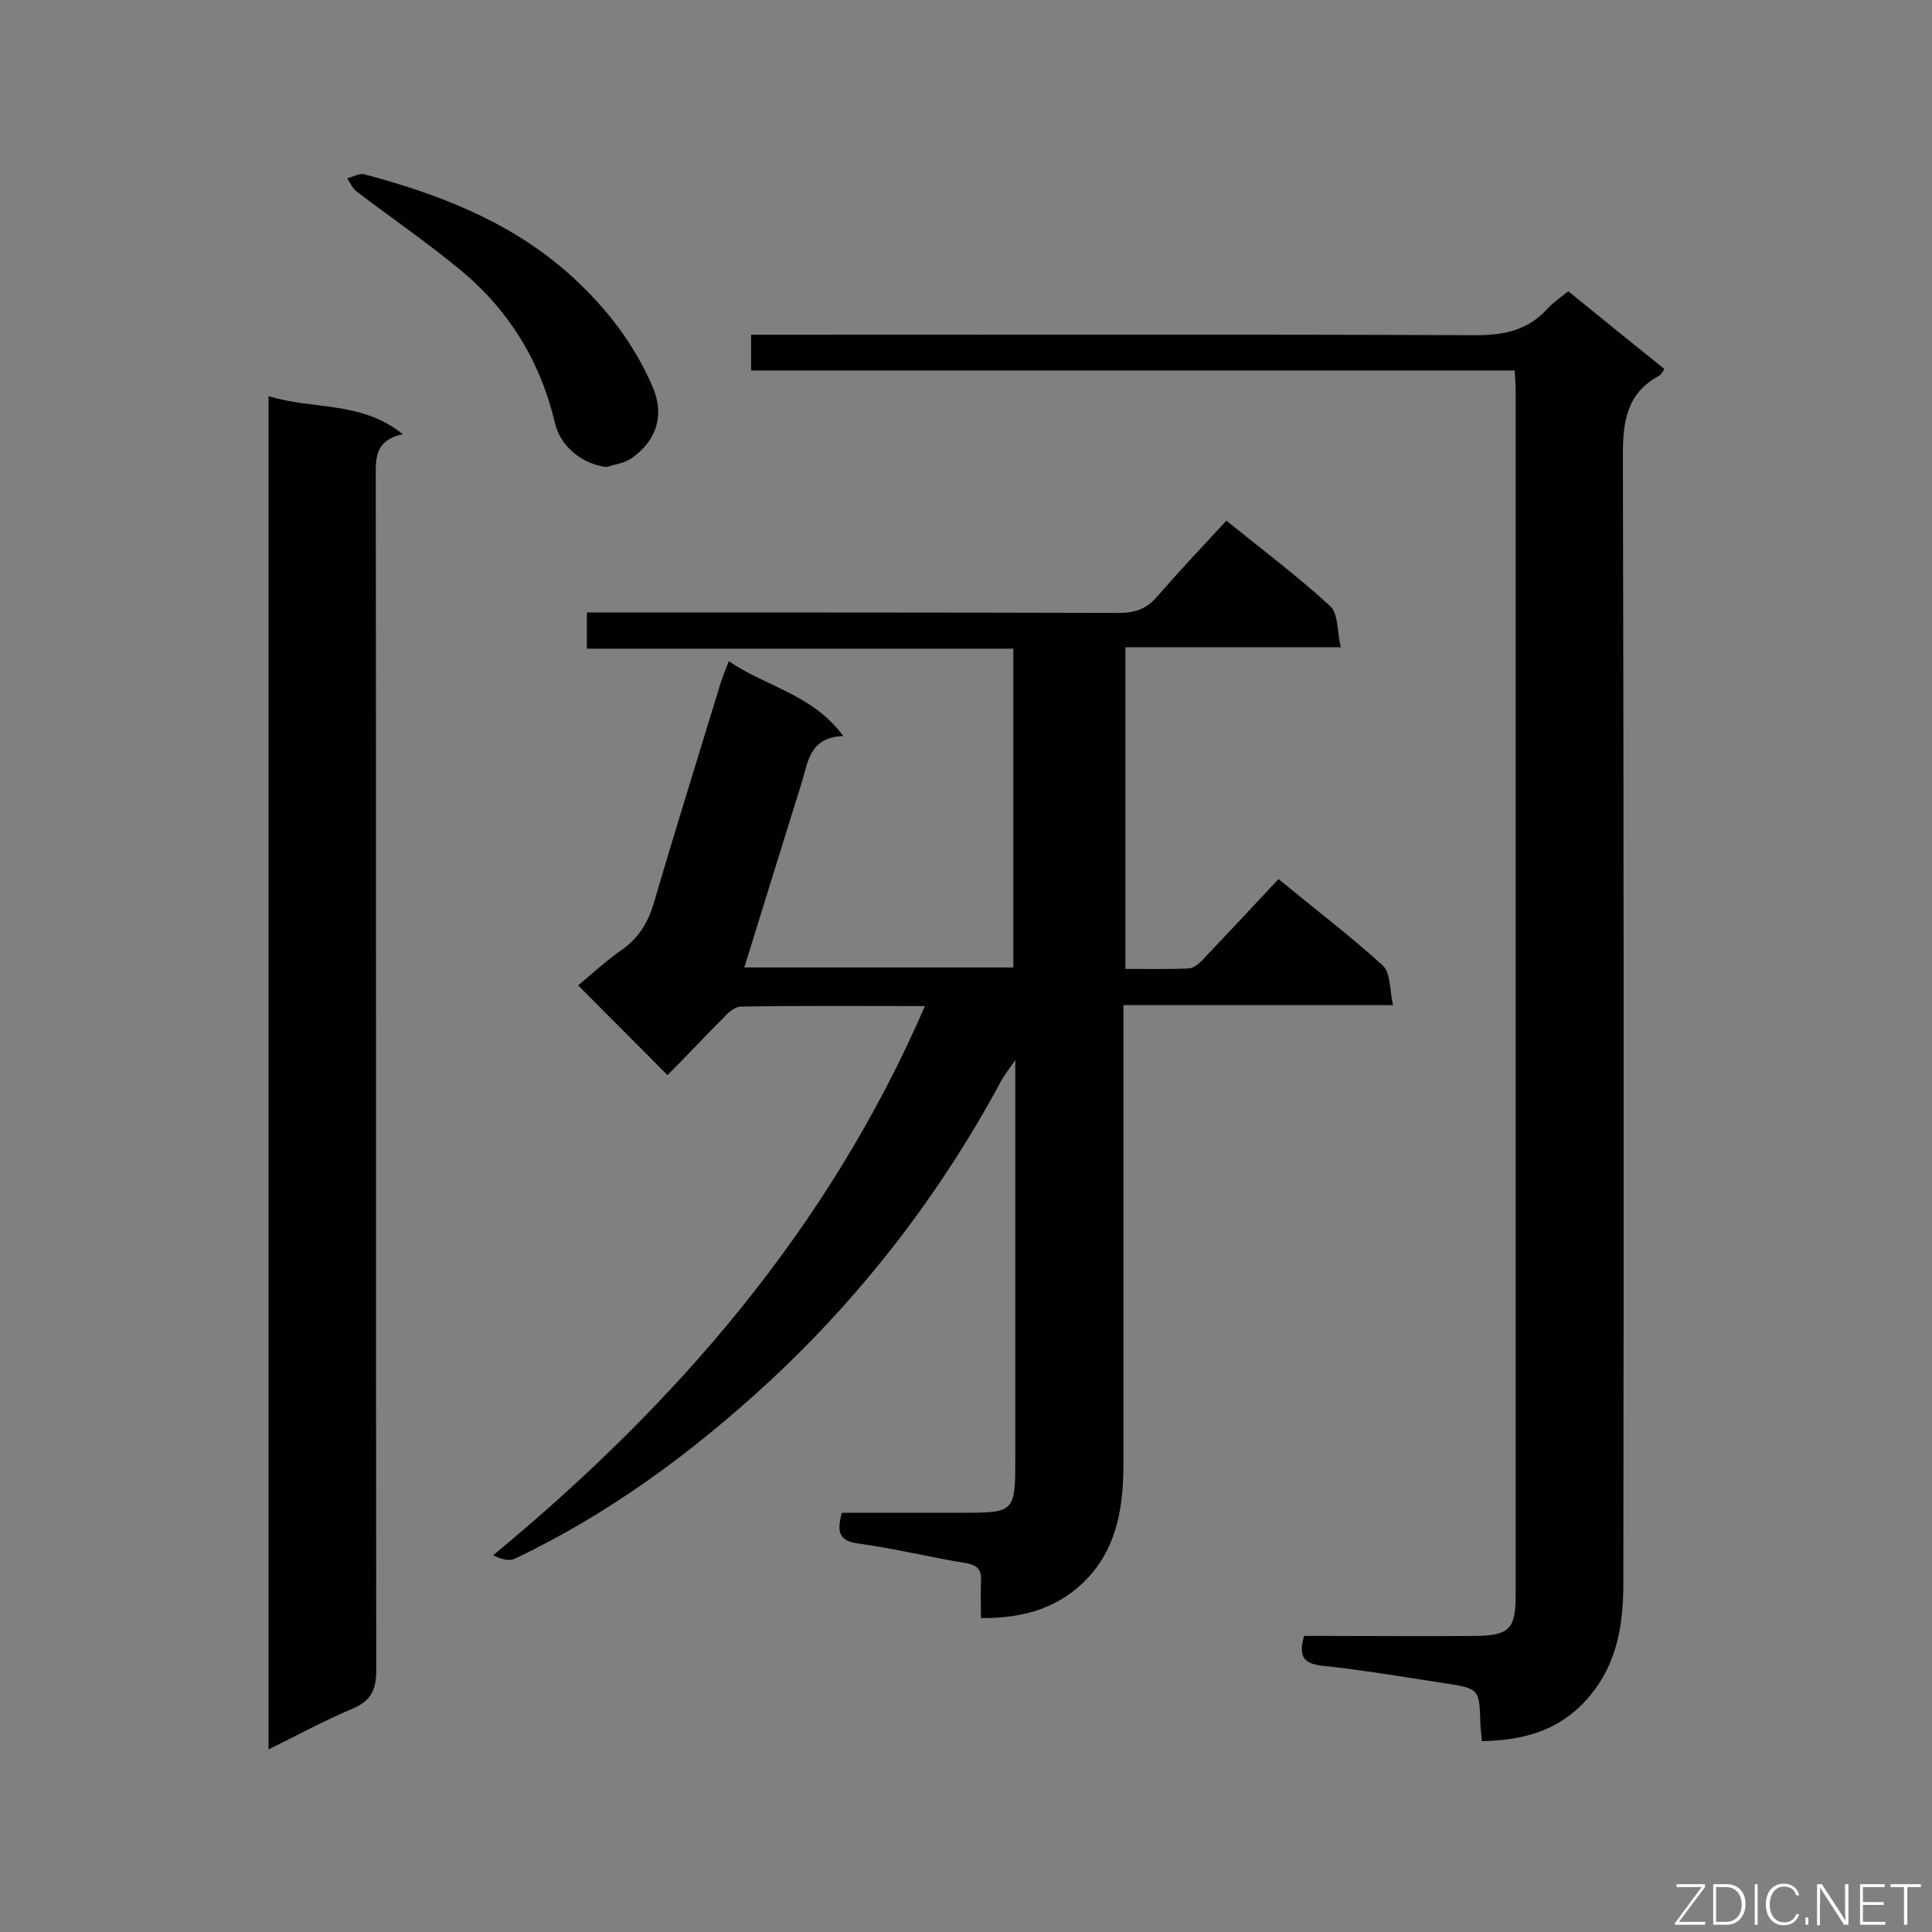
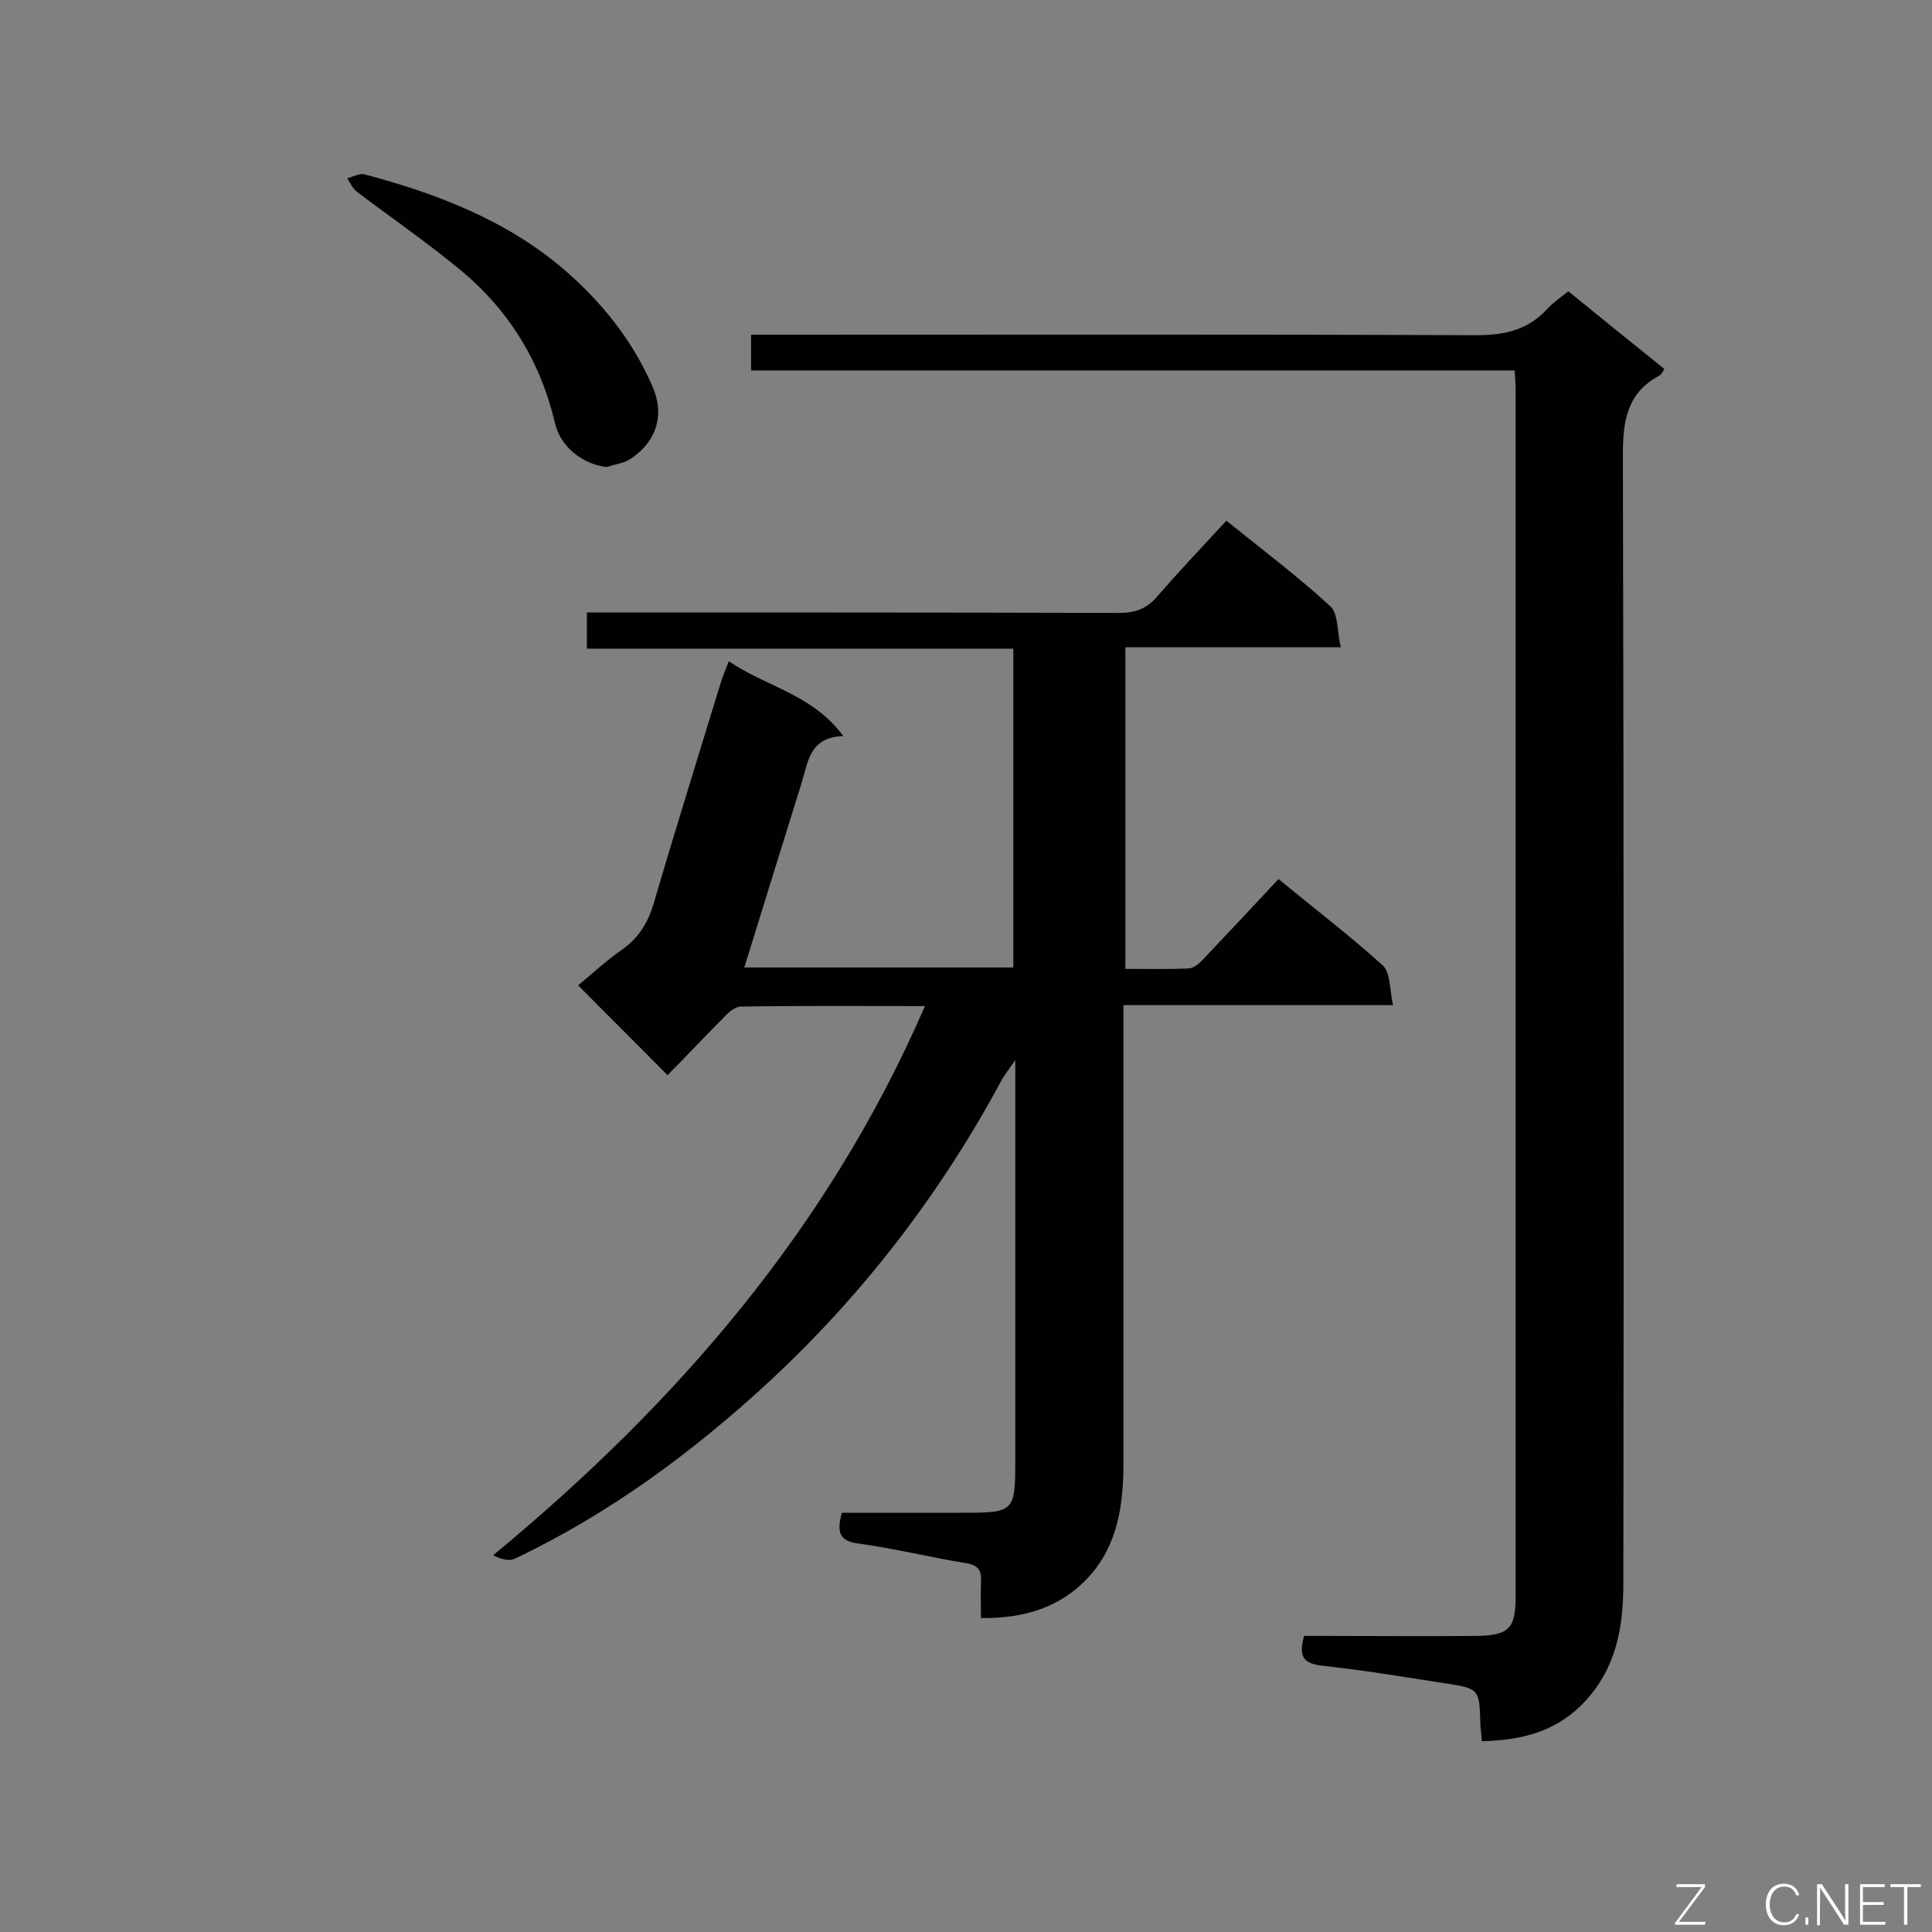
<svg xmlns="http://www.w3.org/2000/svg" enable-background="new 0 0 400 400" viewBox="0 0 400 400">
  <rect x="0" y="0" width="400" height="400" fill="#808080" stroke="none" />
  <path d="m191.5 208.3c-13.3 0-25.7-.1-38.1.1-1.2 0-2.6 1.2-3.5 2.2-4 4-7.9 8.2-11.7 12-6.3-6.4-12.3-12.3-18.5-18.6 2.8-2.3 5.8-5.1 9.1-7.4 3.4-2.4 5.3-5.5 6.5-9.4 4.5-15.4 9.3-30.7 14-46.1.4-1.2.9-2.4 1.6-4.2 7.7 5.3 17.3 6.8 23.7 15.5-7.1.2-7.3 5.5-8.7 9.9-3.9 12.5-7.8 25.1-11.8 38h55.7c0-21.9 0-43.7 0-66-29.3 0-58.6 0-88.3 0 0-2.6 0-4.7 0-7.5h4.9c35.1 0 70.2 0 105.3.1 3.2 0 5.6-.8 7.7-3.2 4.7-5.4 9.6-10.6 14.5-15.9 8.1 6.5 15.1 11.8 21.5 17.7 1.7 1.5 1.4 5.2 2.2 8.5-15.4 0-29.8 0-44.6 0v66.6c4.3 0 8.8.1 13.2-.1 1.1-.1 2.3-1.2 3.1-2.1 5.1-5.4 10.2-10.8 15.4-16.4 7.9 6.5 15 11.9 21.6 17.9 1.6 1.5 1.4 4.9 2.1 8.2-19 0-37.1 0-55.8 0v5.6 89.1c0 8.6-1.1 17-7.2 23.7-5.8 6.3-13.3 8.6-22.3 8.5 0-2.6-.1-5 0-7.4.2-2.5-.6-3.6-3.3-4-7.3-1.2-14.6-3-21.9-4-4.2-.5-4.7-2.4-3.6-6.4h24.7c11.1 0 11.2-.1 11.2-11.2 0-25.5 0-50.9 0-76.4 0-1.6 0-3.2 0-6.1-1.4 2-2.1 2.9-2.7 3.9-12.6 23.5-28.7 44.5-48.2 62.6-15.8 14.6-33.1 27.4-52.7 36.7-1.2.6-2.9.1-4.5-.7 38-31.4 69.4-67.6 89.4-113.7z" fill="#010101" />
  <path d="m155.5 76.7c0-2.8 0-4.8 0-7.4h5.7c48.1 0 96.3-.1 144.4.1 6 0 10.8-1.1 14.8-5.5 1.2-1.3 2.7-2.3 4.3-3.6 6.6 5.4 13.2 10.7 19.9 16.1-.4.6-.7 1.2-1.1 1.4-6.7 3.6-7.5 9.4-7.5 16.5.2 77.8.2 155.6.1 233.5 0 8.9-1.4 17.4-7.9 24.4-5.8 6.3-13.1 8.1-21.4 8.3-.1-1.4-.2-2.3-.3-3.3-.2-7.5-.1-7.6-7.4-8.7-8.4-1.3-16.7-2.7-25.1-3.6-3.9-.4-5.3-1.7-4-6.2h4.4c10.4 0 20.8.1 31.2 0 6.9-.1 8.2-1.5 8.2-8.4 0-83.1 0-166.2 0-249.3 0-1.3-.1-2.6-.2-4.3-52.8 0-105.2 0-158.1 0z" fill="#010101" />
-   <path d="m83.4 89.9c-6 1.3-5.6 5.2-5.6 9.3.1 82.2 0 164.5.1 246.7 0 4.1-1.2 6.3-5 7.9-5.7 2.4-11.2 5.4-17.3 8.4 0-93.6 0-186.6 0-280.2 9.1 2.9 19.1.9 27.8 7.9z" fill="#010101" />
  <path d="m125.6 96.7c-5.1-.6-9.6-4.3-10.7-9.1-3-12.8-9.6-23.5-19.7-31.8-6.9-5.7-14.2-10.7-21.3-16.1-.9-.7-1.4-1.8-2-2.8 1.2-.3 2.6-1.1 3.6-.8 15 4 29.4 9.5 41.4 19.8 7.7 6.7 14 14.5 18.1 23.9 2.7 6 1 11.5-4.3 15.1-1.4 1-3.3 1.2-5.1 1.8z" fill="#010101" />
  <g fill="#fcfbfa">
    <path d="m346.9 398 5.4-7.3h-5.2v-.6h5.9v.6l-5.4 7.2h5.5l-.1.6h-6.2v-.5z" />
-     <path d="m354.7 390.1h2.8c2.3 0 3.9 1.6 3.9 4.1s-1.6 4.3-3.9 4.3h-2.8zm.6 7.8h2c2.2 0 3.3-1.6 3.3-3.6 0-1.8-1-3.6-3.3-3.6h-2z" />
-     <path d="m363.9 390.1v8.4h-.6v-8.4z" />
    <path d="m372.5 396.3c-.4 1.3-1.4 2.3-3.2 2.3-2.4 0-3.7-1.9-3.7-4.3 0-2.3 1.2-4.3 3.7-4.3 1.8 0 2.9 1 3.2 2.4h-.6c-.4-1.1-1.1-1.8-2.5-1.8-2.1 0-3 1.9-3 3.7s.9 3.7 3 3.7c1.4 0 2.1-.7 2.5-1.7z" />
    <path d="m373.8 398.5v-1.5h.6v1.5z" />
    <path d="m376.2 398.5v-8.4h1c1.3 2 4.4 6.7 4.9 7.6-.1-1.2-.1-2.4-.1-3.8v-3.8h.7v8.4h-.9c-1.2-1.9-4.4-6.8-5-7.7.1 1.1 0 2.3 0 3.9v3.9h-.6z" />
    <path d="m390 394.4h-4.3v3.5h4.7l-.1.6h-5.2v-8.4h5.1v.6h-4.5v3.1h4.3z" />
    <path d="m394.2 390.7h-2.8v-.6h6.3v.6h-2.8v7.8h-.7z" />
  </g>
</svg>